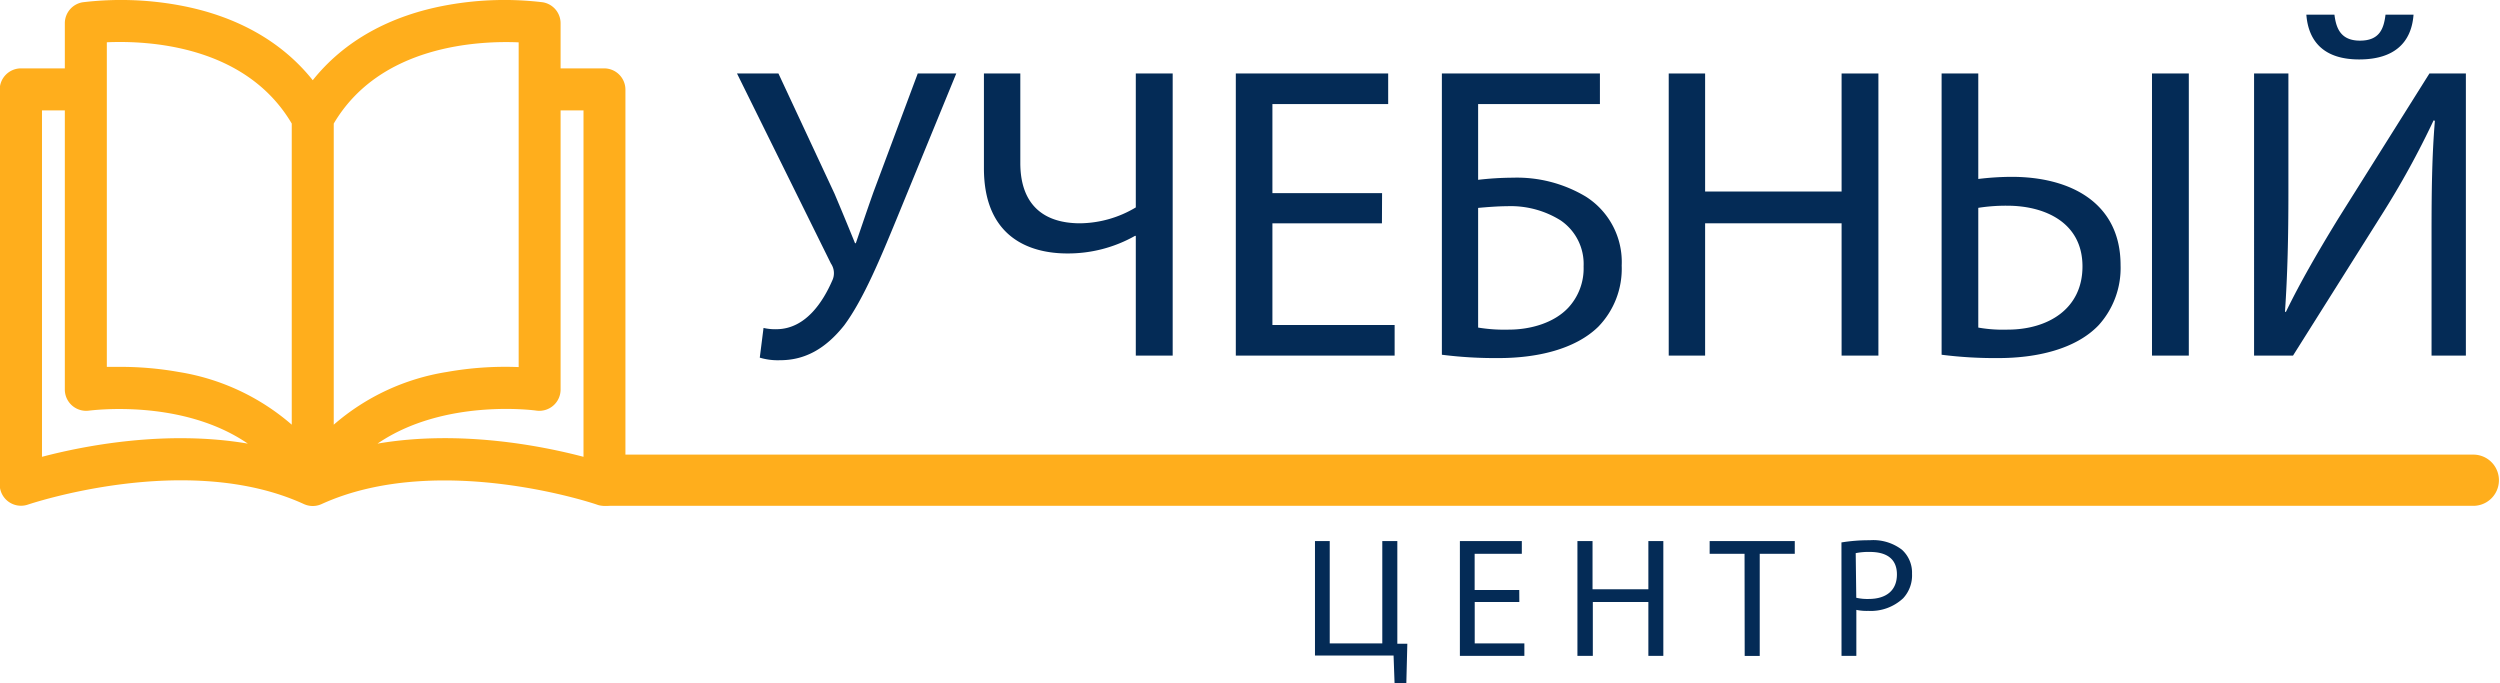
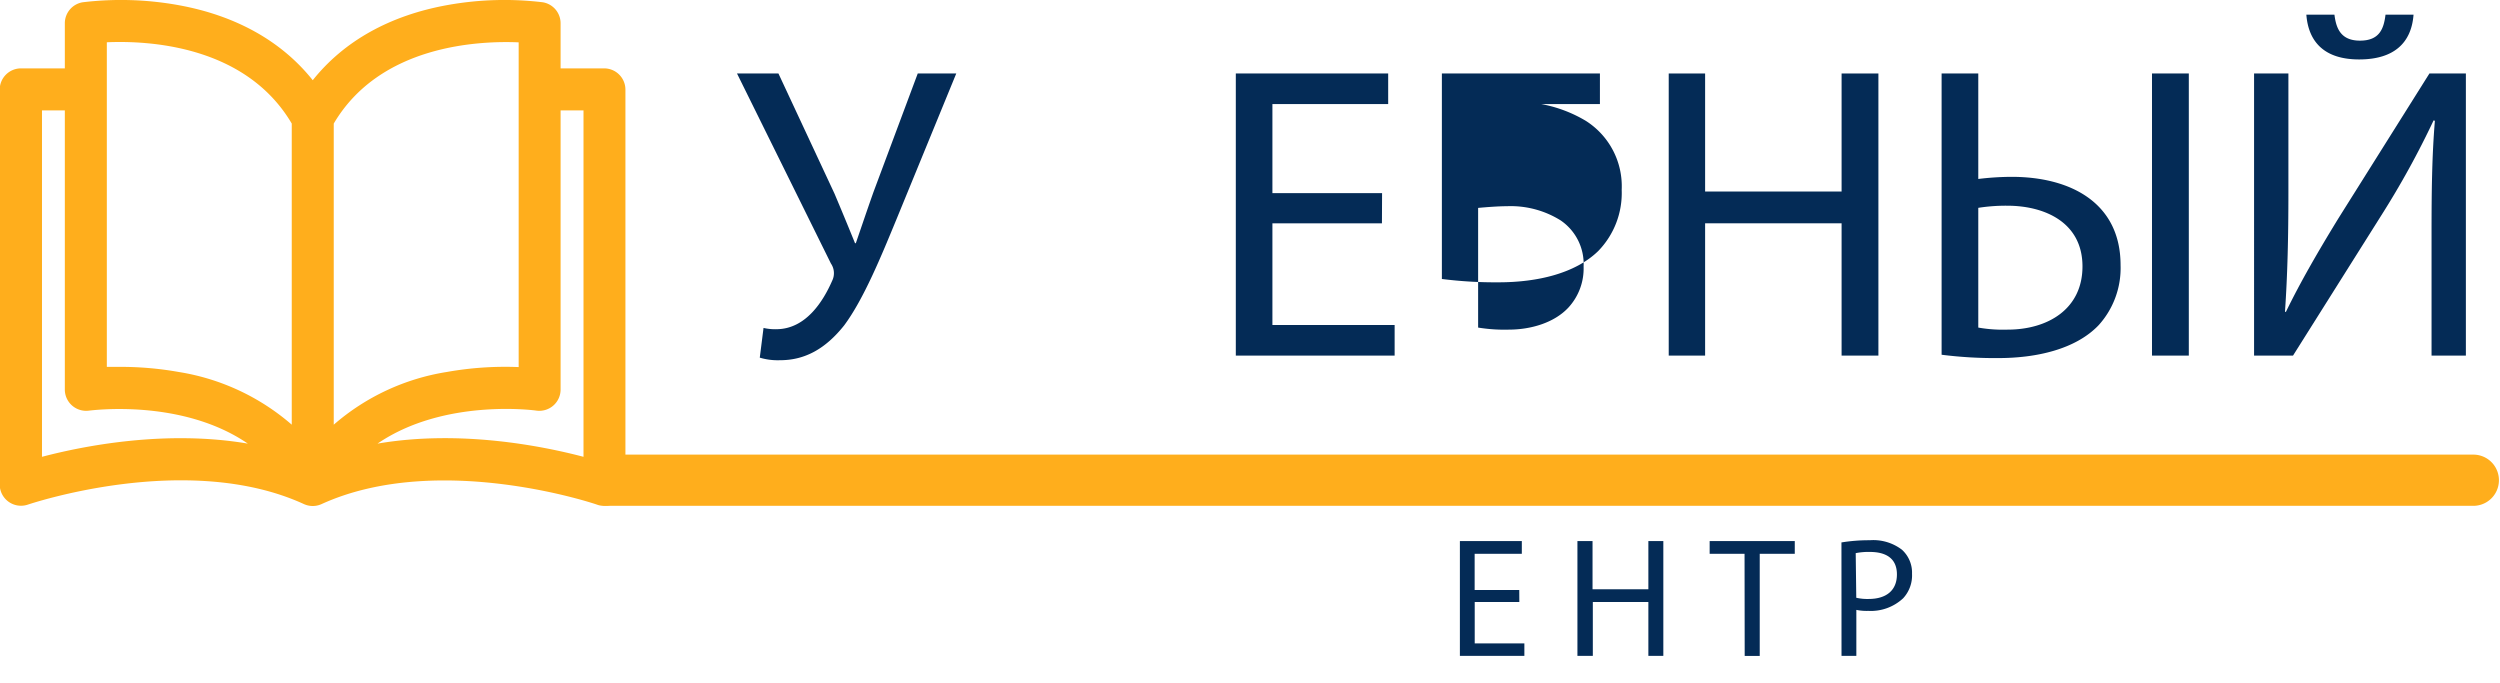
<svg xmlns="http://www.w3.org/2000/svg" id="PRINT" viewBox="0 0 352.44 96.35">
  <defs>
    <style>.cls-1{fill:#ffae1c;}.cls-2{fill:#042b56;}</style>
  </defs>
  <path id="CUSTOM" class="cls-1" d="M86.83,10.57H80.65V4.17a3,3,0,0,0-2.52-2.92,45.36,45.36,0,0,0-13.52.41c-8.08,1.47-14.53,5.09-18.9,10.58C41.34,6.75,34.89,3.13,26.81,1.66a45.44,45.44,0,0,0-13.53-.41,3,3,0,0,0-2.52,2.92v6.4H4.58a3,3,0,0,0-3,3V69.28a3,3,0,0,0,3.93,2.8C5.78,72,28,64.44,44.48,72a3,3,0,0,0,2.46,0c16.48-7.52,38.7,0,38.92.1a3,3,0,0,0,3.93-2.8V13.53A3,3,0,0,0,86.83,10.57ZM7.54,65.33V16.49h3.22v39.4a3,3,0,0,0,3.39,2.93c.17,0,13-1.79,22.41,4.65C25,61.5,13.42,63.78,7.54,65.33ZM42.75,60.8a32,32,0,0,0-15.94-7.43,46.63,46.63,0,0,0-8.25-.72c-.68,0-1.31,0-1.88,0V6.89h0c5.69-.25,19.52.35,26.07,11.46Zm5.92-42.45C55.19,7.29,69.05,6.66,74.74,6.9V52.68a46.91,46.91,0,0,0-10.13.69A31.92,31.92,0,0,0,48.67,60.8V18.35Zm6.17,45.12c9.4-6.44,22.26-4.68,22.42-4.65a3,3,0,0,0,3.39-2.93V16.49h3.23V65.33C78,63.78,66.42,61.49,54.84,63.47Z" transform="translate(-1.62 -0.93)" />
  <path id="CUSTOM-2" data-name="CUSTOM" class="cls-1" d="M350.3,72.24H87.44a3.61,3.61,0,1,1,0-7.22H350.3a3.61,3.61,0,1,1,0,7.22Z" transform="translate(-1.62 -0.93)" />
  <path class="cls-2" d="M111.36,11.29l7.9,16.93c1,2.36,1.95,4.66,2.9,7h.11c.71-2.06,1.48-4.36,2.48-7.19L131,11.29h5.43L128.06,31.7c-2.19,5.31-4.67,11.39-7.44,15.11-2.59,3.25-5.49,4.9-9,4.9a8.76,8.76,0,0,1-2.89-.36l.53-4.19a7.17,7.17,0,0,0,1.89.18c4.13-.06,6.55-4,7.79-6.84a2.41,2.41,0,0,0-.18-2.42L105.52,11.29Z" transform="translate(-1.62 -0.93)" />
-   <path class="cls-2" d="M145.46,11.29V23.92c0,5.42,2.83,8.49,8.44,8.49a15.59,15.59,0,0,0,7.84-2.24V11.29h5.2V51.06h-5.2V34.18h-.11a19.17,19.17,0,0,1-9.56,2.48c-5.25,0-11.74-2.24-11.74-12V11.29Z" transform="translate(-1.62 -0.93)" />
  <path class="cls-2" d="M196.44,32.41H181V46.75h17.23v4.31H175.84V11.29h21.48V15.6H181V28.16h15.46Z" transform="translate(-1.62 -0.93)" />
-   <path class="cls-2" d="M227.17,11.29V15.6H210V26.28a43.85,43.85,0,0,1,4.9-.3,18.91,18.91,0,0,1,10.27,2.66,10.91,10.91,0,0,1,5.07,9.73,11.72,11.72,0,0,1-3.3,8.62c-3.25,3.18-8.62,4.42-14.05,4.42a59.75,59.75,0,0,1-8-.47V11.29ZM210,47.11a22.94,22.94,0,0,0,4.31.29c3.19,0,6.43-1,8.38-3.07a8.14,8.14,0,0,0,2.18-5.84A7.43,7.43,0,0,0,221.63,32a13.26,13.26,0,0,0-7.55-2c-1.19,0-2.78.12-4.08.24Z" transform="translate(-1.62 -0.93)" />
+   <path class="cls-2" d="M227.17,11.29V15.6H210a43.85,43.85,0,0,1,4.9-.3,18.91,18.91,0,0,1,10.27,2.66,10.91,10.91,0,0,1,5.07,9.73,11.72,11.72,0,0,1-3.3,8.62c-3.25,3.18-8.62,4.42-14.05,4.42a59.75,59.75,0,0,1-8-.47V11.29ZM210,47.11a22.94,22.94,0,0,0,4.31.29c3.19,0,6.43-1,8.38-3.07a8.14,8.14,0,0,0,2.18-5.84A7.43,7.43,0,0,0,221.63,32a13.26,13.26,0,0,0-7.55-2c-1.19,0-2.78.12-4.08.24Z" transform="translate(-1.62 -0.93)" />
  <path class="cls-2" d="M242,11.29V27.93h19.24V11.29h5.19V51.06h-5.19V32.41H242V51.06h-5.13V11.29Z" transform="translate(-1.62 -0.93)" />
  <path class="cls-2" d="M280.51,11.29V26.16a39.84,39.84,0,0,1,4.72-.3c8.2,0,15.34,3.6,15.34,12.45a12,12,0,0,1-3.07,8.44c-3.24,3.42-8.79,4.66-14.16,4.66a59.59,59.59,0,0,1-8-.47V11.29Zm0,35.82a20.2,20.2,0,0,0,4.13.29c5.66,0,10.56-2.89,10.56-8.91,0-6.2-5.31-8.56-10.62-8.56a25,25,0,0,0-4.07.3Zm29.68-35.82V51.06H305V11.29Z" transform="translate(-1.62 -0.93)" />
  <path class="cls-2" d="M324.23,11.29V28.05c0,6.31-.12,11.5-.48,16.81l.12.06c2-4.13,4.49-8.44,7.38-13.16l12.86-20.47h5.14V51.06h-4.84V34.12c0-6.43.06-11.15.47-16.16l-.18-.06a122.34,122.34,0,0,1-7.37,13.39L324.88,51.06h-5.49V11.29ZM330.72,3c.23,1.83.82,3.66,3.6,3.66s3.36-1.71,3.6-3.66h3.95c-.29,3.89-2.66,6.31-7.67,6.31-4.84,0-7.14-2.42-7.44-6.31Z" transform="translate(-1.62 -0.93)" />
-   <path class="cls-2" d="M189.08,77.21V91.63h7.41V77.21h2.12V91.68l1.41,0-.14,5.55h-1.66l-.14-3.89H187V77.21Z" transform="translate(-1.62 -0.93)" />
  <path class="cls-2" d="M215.81,85.8h-6.29v5.83h7v1.76h-9.09V77.21h8.73V79h-6.65v5.11h6.29Z" transform="translate(-1.62 -0.93)" />
  <path class="cls-2" d="M226.13,77.21V84H234V77.21h2.11V93.39H234V85.8h-7.83v7.59H224V77.21Z" transform="translate(-1.62 -0.93)" />
  <path class="cls-2" d="M247.56,79h-4.92V77.21h12V79h-4.94v14.4h-2.12Z" transform="translate(-1.62 -0.93)" />
  <path class="cls-2" d="M261.22,77.4a24.06,24.06,0,0,1,4-.31,6.66,6.66,0,0,1,4.53,1.34,4.36,4.36,0,0,1,1.42,3.39,4.74,4.74,0,0,1-1.25,3.45A6.67,6.67,0,0,1,265,87.05a7.17,7.17,0,0,1-1.68-.14v6.48h-2.09Zm2.09,7.8a7,7,0,0,0,1.73.17c2.52,0,4-1.22,4-3.46s-1.51-3.17-3.81-3.17a9.07,9.07,0,0,0-2,.17Z" transform="translate(-1.62 -0.93)" />
</svg>